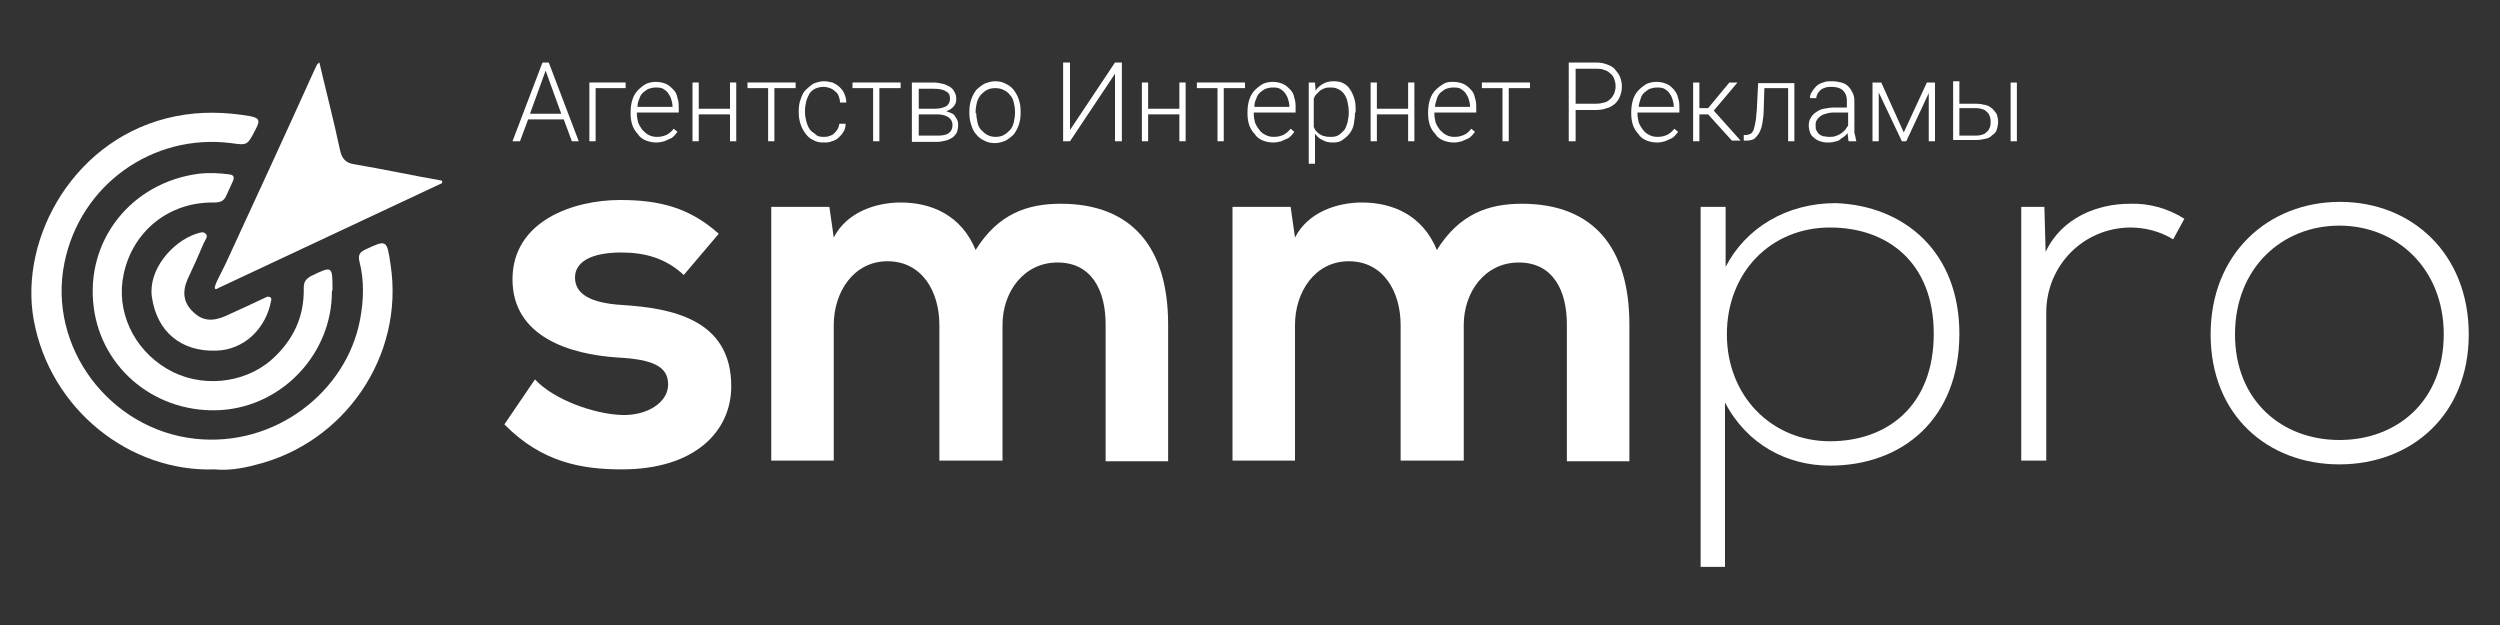
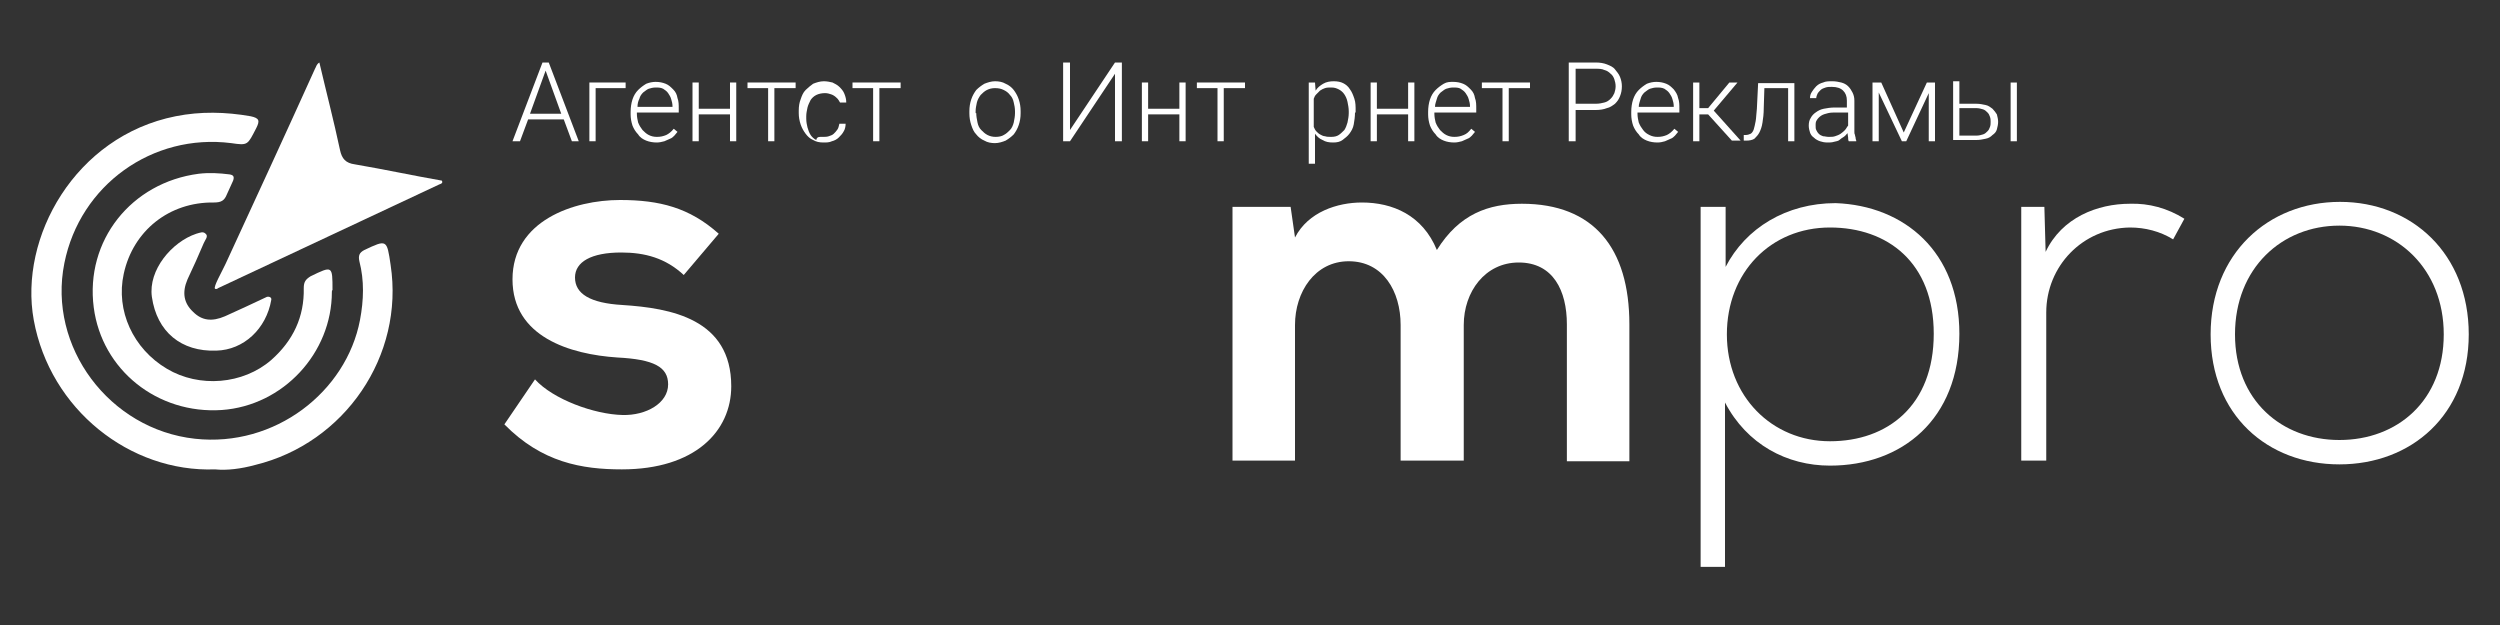
<svg xmlns="http://www.w3.org/2000/svg" version="1.1" id="Layer_1" x="0px" y="0px" viewBox="0 0 400 100" style="enable-background:new 0 0 400 100;" xml:space="preserve">
  <rect x="0" y="0" width="400" height="100" fill="#333333" stroke="none" />
  <style type="text/css">
	.st0{fill:#FFFFFF;}
</style>
  <g>
    <path class="st0" d="M109.4,44c-2.9-2.7-6.2-3.6-10-3.6c-4.8,0-7.4,1.5-7.4,4c0,2.6,2.4,4.1,7.6,4.4c7.7,0.5,17.4,2.2,17.4,13   c0,7.2-5.8,13.3-17.5,13.3c-6.4,0-12.8-1.1-18.8-7.2l4.9-7.2c2.9,3.2,9.5,5.6,14,5.7c3.8,0.1,7.3-1.9,7.3-4.9c0-2.8-2.3-4-8.1-4.3   C91.2,56.7,82,53.9,82,44.7C82,35.3,91.8,32,99.2,32c6.3,0,11.1,1.2,15.8,5.4L109.4,44z" />
-     <path class="st0" d="M150.3,73.8V52c0-5.4-2.8-10.2-8.3-10.2c-5.4,0-8.6,4.9-8.6,10.2v21.7h-10V33.1h9.3l0.7,4.9   c2.1-4.1,6.8-5.6,10.7-5.6c4.9,0,9.7,2,12,7.6c3.6-5.8,8.3-7.4,13.6-7.4c11.5,0,17.2,7.1,17.2,19.3v21.9h-10V51.9   c0-5.4-2.2-9.9-7.7-9.9c-5.4,0-8.8,4.7-8.8,10v21.7H150.3z" />
    <path class="st0" d="M224.1,73.8V52c0-5.4-2.8-10.2-8.3-10.2c-5.4,0-8.6,4.9-8.6,10.2v21.7h-10V33.1h9.3l0.7,4.9   c2.1-4.1,6.8-5.6,10.7-5.6c4.9,0,9.7,2,12,7.6c3.6-5.8,8.3-7.4,13.6-7.4c11.5,0,17.2,7.1,17.2,19.3v21.9h-10V51.9   c0-5.4-2.2-9.9-7.7-9.9c-5.4,0-8.8,4.7-8.8,10v21.7H224.1z" />
    <path class="st0" d="M272.1,90.7V33.1h4v9.6c3.2-6.2,9.7-10.2,17.6-10.2c11,0.4,19.8,7.8,19.8,20.9c0,13.7-9.2,21.1-20.7,21.1   c-6.9,0-13.3-3.4-16.8-10.1v26.3H272.1z M309.4,53.4c0-11.4-7.4-17-16.6-17c-9.5,0-16.5,7.2-16.5,17.1s7.2,17.1,16.5,17.1   C302,70.6,309.4,64.9,309.4,53.4z" />
    <path class="st0" d="M327.1,33.1l0.2,7.2c2.6-5.5,8.3-7.7,13.5-7.7c3-0.1,6,0.7,8.7,2.4l-1.8,3.3c-2.1-1.3-4.5-1.9-6.9-1.9   c-7.6,0.1-13.4,6.2-13.4,13.6v23.7h-4V33.1H327.1z" />
    <path class="st0" d="M353.7,53.5c0-12.9,9.2-21.2,20.7-21.2S395,40.6,395,53.5s-9.2,20.8-20.7,20.8S353.7,66.4,353.7,53.5z    M391,53.5c0-10.5-7.5-17.4-16.7-17.4c-9.2,0-16.7,6.8-16.7,17.4s7.5,16.9,16.7,16.9C383.6,70.4,391,64.1,391,53.5z" />
  </g>
  <path class="st0" d="M34.4,75.1C20.8,75.6,8,65.5,5.4,51.2C3,38,12,21.8,28.1,18.6c4-0.8,8-0.7,12,0c1.4,0.3,1.5,0.7,0.9,1.9  c-1.4,2.7-1.3,2.8-4,2.4c-12.6-1.6-24.2,6.7-26.7,19.2c-2.7,13.4,7.2,26.6,20.9,28.1c12.8,1.4,24.2-7.5,26.4-19  c0.6-3.2,0.7-6.3-0.1-9.4c-0.2-0.9,0-1.4,0.8-1.8c3.6-1.7,3.6-1.7,4.2,2.4c2.2,14.5-7.3,28.5-21.7,32C38.6,75,36.3,75.3,34.4,75.1" />
  <path class="st0" d="M34.4,46.2c-0.3-0.3,1.1-2.7,1.7-4c4.8-10.4,9.6-20.8,14.3-31.2c0.2-0.3,0.2-0.7,0.7-1c1.1,4.7,2.3,9.3,3.3,14  c0.3,1.4,0.9,2.1,2.4,2.3c4.7,0.8,9.3,1.8,13.9,2.6c0.2,0.4-0.1,0.5-0.4,0.6c-11.8,5.5-23.6,11.1-35.4,16.6  C34.8,46.2,34.6,46.3,34.4,46.2z" />
  <path class="st0" d="M53.1,46.7c0,9.8-7.8,18.2-17.6,18.9C25.2,66.3,16.3,59.2,15,49.2c-1.4-10.7,6-20,16.8-21.4  c1.7-0.2,3.3-0.1,4.9,0.1c0.7,0.1,0.8,0.4,0.6,1c-0.3,0.7-0.7,1.5-1,2.2c-0.4,1-0.9,1.3-2.1,1.3c-7.1-0.1-12.9,4.5-14.4,11.4  c-1.3,5.9,1.5,12,6.9,15.2c5.2,3.1,12.2,2.5,16.7-1.4c3.5-3.1,5.3-6.9,5.2-11.5c0-1,0.3-1.4,1.1-1.9c3.5-1.7,3.5-1.7,3.5,2.2  C53.1,46.5,53.1,46.6,53.1,46.7" />
  <path class="st0" d="M43.4,48c0.1-0.4-0.3-0.6-0.7-0.5c-2.3,1.1-4.5,2.1-6.7,3.1c-2.1,0.9-3.7,0.7-5.1-0.7c-1.5-1.4-1.8-3.1-0.9-5.2  c0.9-1.9,1.8-3.9,2.6-5.8c0.2-0.5,0.8-1.1,0.3-1.5c-0.4-0.4-0.8-0.2-1.5,0c-3.9,1.3-7.7,5.8-7.1,10.1c0.8,5.6,4.7,8.8,10.3,8.6  C39,56,42.6,52.6,43.4,48z" />
  <g>
    <path class="st0" d="M90.2,19.1h-5.7l-1.3,3.5H82L86.8,10h1l4.8,12.6h-1.1L90.2,19.1z M84.8,18.2h5l-2.5-6.9L84.8,18.2z" />
    <path class="st0" d="M100,14.1h-4.7v8.5h-1v-9.4h5.8V14.1z" />
    <path class="st0" d="M105.1,22.8c-0.6,0-1.2-0.1-1.7-0.3c-0.5-0.2-1-0.5-1.3-1c-0.4-0.4-0.7-0.9-0.9-1.4c-0.2-0.6-0.3-1.2-0.3-1.8   v-0.4c0-0.7,0.1-1.4,0.3-2c0.2-0.6,0.5-1.1,0.9-1.5c0.4-0.4,0.8-0.7,1.3-1c0.5-0.2,1-0.3,1.5-0.3c0.6,0,1.1,0.1,1.6,0.3   c0.5,0.2,0.8,0.5,1.2,0.9s0.6,0.8,0.7,1.4c0.2,0.5,0.2,1.1,0.2,1.7V18h-6.7v0.2c0,0.5,0.1,1,0.2,1.4c0.2,0.5,0.4,0.8,0.7,1.2   c0.3,0.3,0.6,0.6,1,0.8s0.8,0.3,1.3,0.3c0.6,0,1-0.1,1.5-0.3c0.4-0.2,0.8-0.5,1.2-1l0.6,0.5c-0.2,0.2-0.3,0.4-0.5,0.6   c-0.2,0.2-0.4,0.4-0.7,0.5s-0.6,0.3-0.9,0.4C105.9,22.7,105.5,22.8,105.1,22.8z M104.9,14c-0.4,0-0.8,0.1-1.1,0.2   c-0.3,0.1-0.6,0.4-0.9,0.6c-0.3,0.3-0.5,0.6-0.6,1c-0.2,0.4-0.3,0.8-0.3,1.3h5.6V17c0-0.4-0.1-0.8-0.2-1.1c-0.1-0.4-0.3-0.7-0.5-1   s-0.5-0.5-0.8-0.7C105.7,14,105.3,14,104.9,14z" />
    <path class="st0" d="M117.8,22.6h-1v-4.3h-5v4.3h-1v-9.4h1v4.2h5v-4.2h1V22.6z" />
    <path class="st0" d="M127.3,14.1h-3.4v8.5h-1v-8.5h-3.3v-0.9h7.7V14.1z" />
-     <path class="st0" d="M131.7,21.9c0.3,0,0.6,0,0.9-0.1c0.3-0.1,0.6-0.2,0.8-0.4c0.2-0.2,0.4-0.4,0.6-0.7s0.2-0.6,0.3-0.9h1   c0,0.4-0.1,0.9-0.3,1.2c-0.2,0.4-0.5,0.7-0.8,1c-0.3,0.3-0.7,0.5-1.1,0.6c-0.4,0.2-0.9,0.2-1.3,0.2c-0.7,0-1.2-0.1-1.7-0.4   c-0.5-0.2-0.9-0.6-1.2-1s-0.6-0.9-0.8-1.5c-0.2-0.6-0.3-1.2-0.3-1.8v-0.4c0-0.7,0.1-1.3,0.3-1.8c0.2-0.6,0.4-1.1,0.8-1.5   s0.8-0.7,1.2-1c0.5-0.2,1.1-0.4,1.7-0.4c0.5,0,1,0.1,1.4,0.2c0.4,0.2,0.8,0.4,1.1,0.7c0.3,0.3,0.6,0.6,0.8,1.1s0.3,0.9,0.3,1.4h-1   c0-0.4-0.1-0.7-0.2-1s-0.3-0.6-0.6-0.8c-0.2-0.2-0.5-0.4-0.8-0.5s-0.6-0.2-1-0.2c-0.5,0-1,0.1-1.4,0.3s-0.7,0.5-0.9,0.8   c-0.2,0.4-0.4,0.8-0.5,1.2c-0.1,0.5-0.2,0.9-0.2,1.4v0.4c0,0.5,0.1,1,0.2,1.4s0.3,0.9,0.5,1.2c0.2,0.3,0.5,0.6,0.9,0.8   C130.7,21.8,131.2,21.9,131.7,21.9z" />
+     <path class="st0" d="M131.7,21.9c0.3,0,0.6,0,0.9-0.1c0.3-0.1,0.6-0.2,0.8-0.4c0.2-0.2,0.4-0.4,0.6-0.7s0.2-0.6,0.3-0.9h1   c0,0.4-0.1,0.9-0.3,1.2c-0.2,0.4-0.5,0.7-0.8,1c-0.3,0.3-0.7,0.5-1.1,0.6c-0.4,0.2-0.9,0.2-1.3,0.2c-0.7,0-1.2-0.1-1.7-0.4   c-0.5-0.2-0.9-0.6-1.2-1s-0.6-0.9-0.8-1.5c-0.2-0.6-0.3-1.2-0.3-1.8v-0.4c0-0.7,0.1-1.3,0.3-1.8c0.2-0.6,0.4-1.1,0.8-1.5   s0.8-0.7,1.2-1c0.5-0.2,1.1-0.4,1.7-0.4c0.5,0,1,0.1,1.4,0.2c0.4,0.2,0.8,0.4,1.1,0.7c0.3,0.3,0.6,0.6,0.8,1.1s0.3,0.9,0.3,1.4h-1   s-0.3-0.6-0.6-0.8c-0.2-0.2-0.5-0.4-0.8-0.5s-0.6-0.2-1-0.2c-0.5,0-1,0.1-1.4,0.3s-0.7,0.5-0.9,0.8   c-0.2,0.4-0.4,0.8-0.5,1.2c-0.1,0.5-0.2,0.9-0.2,1.4v0.4c0,0.5,0.1,1,0.2,1.4s0.3,0.9,0.5,1.2c0.2,0.3,0.5,0.6,0.9,0.8   C130.7,21.8,131.2,21.9,131.7,21.9z" />
    <path class="st0" d="M144.1,14.1h-3.4v8.5h-1v-8.5h-3.3v-0.9h7.7V14.1z" />
-     <path class="st0" d="M145.9,22.6v-9.4h3.4c0.6,0,1.1,0.1,1.5,0.2c0.5,0.1,0.8,0.3,1.2,0.5c0.3,0.2,0.6,0.5,0.7,0.8   c0.2,0.3,0.3,0.7,0.3,1.1c0,0.5-0.1,0.9-0.4,1.2c-0.3,0.4-0.7,0.6-1.2,0.8c0.3,0.1,0.6,0.2,0.8,0.3c0.3,0.1,0.5,0.3,0.6,0.5   s0.3,0.4,0.4,0.7c0.1,0.2,0.1,0.5,0.1,0.8c0,0.4-0.1,0.8-0.2,1.1c-0.2,0.3-0.4,0.6-0.7,0.8c-0.3,0.2-0.7,0.4-1.1,0.5   c-0.4,0.1-0.9,0.2-1.4,0.2H145.9z M147,17.4h2.6c0.8,0,1.4-0.2,1.8-0.4c0.4-0.3,0.6-0.7,0.6-1.2c0-0.6-0.2-1-0.7-1.2   c-0.4-0.3-1.1-0.4-2-0.4H147V17.4z M147,18.3v3.4h3c0.8,0,1.4-0.1,1.8-0.4c0.4-0.3,0.6-0.7,0.6-1.3c0-0.5-0.2-0.9-0.6-1.2   c-0.4-0.3-1-0.5-1.8-0.5H147z" />
    <path class="st0" d="M155.1,17.8c0-0.7,0.1-1.3,0.3-1.9c0.2-0.6,0.5-1.1,0.8-1.5c0.4-0.4,0.8-0.7,1.3-1c0.5-0.2,1.1-0.4,1.7-0.4   c0.6,0,1.2,0.1,1.7,0.4c0.5,0.2,1,0.6,1.3,1s0.6,0.9,0.8,1.5c0.2,0.6,0.3,1.2,0.3,1.9v0.3c0,0.7-0.1,1.3-0.3,1.9   c-0.2,0.6-0.5,1.1-0.8,1.5c-0.4,0.4-0.8,0.7-1.3,1c-0.5,0.2-1.1,0.4-1.7,0.4c-0.6,0-1.2-0.1-1.7-0.4c-0.5-0.2-1-0.6-1.3-1   c-0.4-0.4-0.6-0.9-0.8-1.5c-0.2-0.6-0.3-1.2-0.3-1.9V17.8z M156.2,18.1c0,0.5,0.1,1,0.2,1.5c0.1,0.5,0.3,0.9,0.6,1.2s0.6,0.6,1,0.8   c0.4,0.2,0.8,0.3,1.3,0.3s1-0.1,1.3-0.3c0.4-0.2,0.7-0.5,1-0.8s0.5-0.8,0.6-1.2c0.1-0.5,0.2-1,0.2-1.5v-0.3c0-0.5-0.1-1-0.2-1.4   c-0.1-0.5-0.3-0.9-0.6-1.2c-0.3-0.4-0.6-0.6-1-0.8s-0.8-0.3-1.4-0.3c-0.5,0-0.9,0.1-1.3,0.3c-0.4,0.2-0.7,0.5-1,0.8   c-0.3,0.4-0.5,0.8-0.6,1.2c-0.1,0.5-0.2,0.9-0.2,1.4V18.1z" />
    <path class="st0" d="M178.4,10h1.1v12.6h-1.1V11.8l-7.2,10.8h-1.1V10h1.1v10.8L178.4,10z" />
    <path class="st0" d="M189.7,22.6h-1v-4.3h-5v4.3h-1v-9.4h1v4.2h5v-4.2h1V22.6z" />
    <path class="st0" d="M199.2,14.1h-3.4v8.5h-1v-8.5h-3.3v-0.9h7.7V14.1z" />
-     <path class="st0" d="M203.8,22.8c-0.6,0-1.2-0.1-1.7-0.3c-0.5-0.2-1-0.5-1.3-1c-0.4-0.4-0.7-0.9-0.9-1.4c-0.2-0.6-0.3-1.2-0.3-1.8   v-0.4c0-0.7,0.1-1.4,0.3-2c0.2-0.6,0.5-1.1,0.9-1.5s0.8-0.7,1.3-1c0.5-0.2,1-0.3,1.5-0.3c0.6,0,1.1,0.1,1.6,0.3   c0.5,0.2,0.8,0.5,1.2,0.9s0.6,0.8,0.7,1.4c0.2,0.5,0.2,1.1,0.2,1.7V18h-6.7v0.2c0,0.5,0.1,1,0.2,1.4c0.2,0.5,0.4,0.8,0.7,1.2   s0.6,0.6,1,0.8c0.4,0.2,0.8,0.3,1.3,0.3c0.6,0,1-0.1,1.5-0.3c0.4-0.2,0.8-0.5,1.2-1l0.6,0.5c-0.2,0.2-0.3,0.4-0.5,0.6   c-0.2,0.2-0.4,0.4-0.7,0.5c-0.3,0.1-0.6,0.3-0.9,0.4C204.6,22.7,204.2,22.8,203.8,22.8z M203.6,14c-0.4,0-0.8,0.1-1.1,0.2   c-0.3,0.1-0.6,0.4-0.9,0.6c-0.3,0.3-0.5,0.6-0.6,1c-0.2,0.4-0.3,0.8-0.3,1.3h5.6V17c0-0.4-0.1-0.8-0.2-1.1c-0.1-0.4-0.3-0.7-0.5-1   c-0.2-0.3-0.5-0.5-0.8-0.7C204.4,14,204,14,203.6,14z" />
    <path class="st0" d="M216.8,18c0,0.7-0.1,1.3-0.2,1.9s-0.4,1.1-0.7,1.5c-0.3,0.4-0.7,0.7-1.1,1s-0.9,0.4-1.5,0.4   c-0.7,0-1.2-0.1-1.7-0.4c-0.5-0.2-0.9-0.6-1.2-1v4.8h-1V13.2h1l0.1,1.3c0.3-0.5,0.7-0.8,1.2-1.1c0.5-0.3,1.1-0.4,1.7-0.4   c0.6,0,1.1,0.1,1.5,0.3c0.4,0.2,0.8,0.5,1.1,1c0.3,0.4,0.5,0.9,0.7,1.5s0.2,1.2,0.2,2V18z M215.8,17.8c0-0.5-0.1-1-0.2-1.5   c-0.1-0.5-0.3-0.9-0.5-1.2c-0.2-0.3-0.5-0.6-0.9-0.8S213.5,14,213,14c-0.4,0-0.7,0-1,0.1c-0.3,0.1-0.5,0.2-0.8,0.4   c-0.2,0.2-0.4,0.4-0.6,0.6c-0.2,0.2-0.3,0.4-0.4,0.7v4.5c0.1,0.2,0.2,0.5,0.4,0.7c0.2,0.2,0.4,0.4,0.6,0.5c0.2,0.1,0.5,0.3,0.8,0.3   c0.3,0.1,0.6,0.1,1,0.1c0.5,0,0.9-0.1,1.2-0.3c0.3-0.2,0.6-0.5,0.9-0.8c0.2-0.3,0.4-0.8,0.5-1.2c0.1-0.5,0.2-1,0.2-1.5V17.8z" />
    <path class="st0" d="M226.3,22.6h-1v-4.3h-5v4.3h-1v-9.4h1v4.2h5v-4.2h1V22.6z" />
    <path class="st0" d="M232.7,22.8c-0.6,0-1.2-0.1-1.7-0.3c-0.5-0.2-1-0.5-1.3-1c-0.4-0.4-0.7-0.9-0.9-1.4c-0.2-0.6-0.3-1.2-0.3-1.8   v-0.4c0-0.7,0.1-1.4,0.3-2c0.2-0.6,0.5-1.1,0.9-1.5c0.4-0.4,0.8-0.7,1.3-1s1-0.3,1.5-0.3c0.6,0,1.1,0.1,1.6,0.3   c0.5,0.2,0.8,0.5,1.2,0.9s0.6,0.8,0.7,1.4c0.2,0.5,0.2,1.1,0.2,1.7V18h-6.7v0.2c0,0.5,0.1,1,0.2,1.4c0.2,0.5,0.4,0.8,0.7,1.2   c0.3,0.3,0.6,0.6,1,0.8c0.4,0.2,0.8,0.3,1.3,0.3c0.6,0,1-0.1,1.5-0.3s0.8-0.5,1.2-1l0.6,0.5c-0.2,0.2-0.3,0.4-0.5,0.6   c-0.2,0.2-0.4,0.4-0.7,0.5c-0.3,0.1-0.6,0.3-0.9,0.4C233.5,22.7,233.1,22.8,232.7,22.8z M232.5,14c-0.4,0-0.8,0.1-1.1,0.2   c-0.3,0.1-0.6,0.4-0.9,0.6c-0.3,0.3-0.5,0.6-0.6,1s-0.3,0.8-0.3,1.3h5.6V17c0-0.4-0.1-0.8-0.2-1.1c-0.1-0.4-0.3-0.7-0.5-1   c-0.2-0.3-0.5-0.5-0.8-0.7S232.9,14,232.5,14z" />
    <path class="st0" d="M244.8,14.1h-3.4v8.5h-1v-8.5h-3.3v-0.9h7.7V14.1z" />
    <path class="st0" d="M252.1,17.5v5.1h-1.1V10h4.3c0.7,0,1.3,0.1,1.8,0.3c0.5,0.2,1,0.4,1.3,0.8s0.6,0.7,0.8,1.2s0.3,1,0.3,1.5   c0,0.6-0.1,1.1-0.3,1.6c-0.2,0.5-0.4,0.8-0.8,1.2c-0.4,0.3-0.8,0.6-1.3,0.7c-0.5,0.2-1.1,0.3-1.8,0.3H252.1z M252.1,16.6h3.2   c0.6,0,1-0.1,1.4-0.2c0.4-0.1,0.7-0.3,1-0.6c0.3-0.3,0.4-0.5,0.6-0.9c0.1-0.3,0.2-0.7,0.2-1.1c0-0.4-0.1-0.8-0.2-1.1   c-0.1-0.3-0.3-0.7-0.6-0.9c-0.3-0.3-0.6-0.5-1-0.6c-0.4-0.2-0.9-0.2-1.4-0.2h-3.2V16.6z" />
    <path class="st0" d="M265.2,22.8c-0.6,0-1.2-0.1-1.7-0.3c-0.5-0.2-1-0.5-1.3-1c-0.4-0.4-0.7-0.9-0.9-1.4c-0.2-0.6-0.3-1.2-0.3-1.8   v-0.4c0-0.7,0.1-1.4,0.3-2s0.5-1.1,0.9-1.5s0.8-0.7,1.3-1c0.5-0.2,1-0.3,1.5-0.3c0.6,0,1.1,0.1,1.6,0.3c0.5,0.2,0.8,0.5,1.2,0.9   c0.3,0.4,0.6,0.8,0.7,1.4c0.2,0.5,0.2,1.1,0.2,1.7V18h-6.7v0.2c0,0.5,0.1,1,0.2,1.4c0.2,0.5,0.4,0.8,0.7,1.2s0.6,0.6,1,0.8   c0.4,0.2,0.8,0.3,1.3,0.3c0.6,0,1-0.1,1.5-0.3c0.4-0.2,0.8-0.5,1.2-1l0.6,0.5c-0.2,0.2-0.3,0.4-0.5,0.6c-0.2,0.2-0.4,0.4-0.7,0.5   c-0.3,0.1-0.6,0.3-0.9,0.4C266,22.7,265.7,22.8,265.2,22.8z M265.1,14c-0.4,0-0.8,0.1-1.1,0.2c-0.3,0.1-0.6,0.4-0.9,0.6   c-0.3,0.3-0.5,0.6-0.6,1s-0.3,0.8-0.3,1.3h5.6V17c0-0.4-0.1-0.8-0.2-1.1c-0.1-0.4-0.3-0.7-0.5-1s-0.5-0.5-0.8-0.7   C265.9,14,265.5,14,265.1,14z" />
    <path class="st0" d="M273.3,18.3h-1.4v4.3h-1v-9.4h1v4.1h1.4l3.4-4.1h1.3l-3.8,4.5l4.3,4.8h-1.4L273.3,18.3z" />
    <path class="st0" d="M287.1,13.2v9.4h-1v-8.5h-3.8l-0.1,3.2c0,0.9-0.1,1.7-0.2,2.3c-0.1,0.7-0.3,1.2-0.5,1.6   c-0.2,0.4-0.5,0.7-0.8,1c-0.3,0.2-0.8,0.3-1.3,0.3H279l0-0.9l0.3,0c0.3,0,0.6-0.1,0.8-0.2s0.4-0.4,0.5-0.7s0.2-0.8,0.3-1.3   s0.1-1.2,0.2-2l0.2-4.1H287.1z" />
    <path class="st0" d="M295.8,22.6c-0.1-0.2-0.1-0.4-0.1-0.6c0-0.2-0.1-0.5-0.1-0.7c-0.2,0.2-0.3,0.4-0.6,0.6s-0.5,0.3-0.7,0.5   s-0.6,0.2-0.9,0.3s-0.7,0.1-1,0.1c-0.5,0-0.9-0.1-1.2-0.2s-0.7-0.3-1-0.6c-0.3-0.2-0.5-0.5-0.6-0.8s-0.2-0.7-0.2-1.1   c0-0.5,0.1-0.9,0.3-1.2c0.2-0.4,0.5-0.7,0.8-0.9c0.4-0.3,0.8-0.5,1.3-0.6c0.5-0.1,1.1-0.2,1.8-0.2h1.9v-1.1c0-0.7-0.2-1.2-0.6-1.6   c-0.4-0.4-1-0.6-1.8-0.6c-0.4,0-0.7,0-1,0.1c-0.3,0.1-0.6,0.2-0.8,0.4c-0.2,0.2-0.4,0.4-0.5,0.6c-0.1,0.2-0.2,0.5-0.2,0.7l-1,0   c0-0.4,0.1-0.7,0.3-1c0.2-0.3,0.4-0.6,0.7-0.9c0.3-0.3,0.7-0.5,1.1-0.6c0.4-0.2,0.9-0.2,1.5-0.2c0.5,0,1,0.1,1.4,0.2   c0.4,0.1,0.8,0.3,1.1,0.6c0.3,0.3,0.5,0.6,0.7,1c0.2,0.4,0.3,0.8,0.3,1.3v4.5c0,0.2,0,0.3,0,0.5c0,0.2,0,0.3,0.1,0.5   c0,0.2,0.1,0.3,0.1,0.5s0.1,0.3,0.1,0.4v0.1H295.8z M292.6,21.9c0.4,0,0.7,0,1-0.1c0.3-0.1,0.6-0.2,0.9-0.4   c0.3-0.2,0.5-0.4,0.7-0.6c0.2-0.2,0.3-0.5,0.5-0.7V18h-1.8c-0.5,0-1,0-1.4,0.1c-0.4,0.1-0.8,0.2-1.1,0.4s-0.5,0.4-0.7,0.7   c-0.2,0.3-0.2,0.5-0.2,0.9c0,0.3,0,0.5,0.1,0.7c0.1,0.2,0.2,0.4,0.4,0.6s0.4,0.3,0.7,0.4C292,21.8,292.2,21.9,292.6,21.9z" />
    <path class="st0" d="M304.6,21.2l3.7-8h1.3v9.4h-1v-7.7l-3.6,7.7h-0.7l-3.7-7.8v7.8h-1v-9.4h1.4L304.6,21.2z" />
    <path class="st0" d="M313.5,16.6h2.7c0.6,0,1,0.1,1.5,0.2s0.8,0.4,1.1,0.6c0.3,0.3,0.5,0.6,0.7,0.9c0.1,0.4,0.2,0.8,0.2,1.2   s-0.1,0.8-0.2,1.2c-0.1,0.4-0.4,0.7-0.7,0.9c-0.3,0.3-0.6,0.5-1.1,0.6s-0.9,0.2-1.5,0.2h-3.7v-9.4h1V16.6z M313.5,17.5v4.2h2.7   c0.4,0,0.8-0.1,1.1-0.2s0.5-0.3,0.7-0.5c0.2-0.2,0.3-0.4,0.4-0.7c0.1-0.3,0.1-0.5,0.1-0.8c0-0.3,0-0.5-0.1-0.8   c-0.1-0.3-0.2-0.5-0.4-0.7s-0.4-0.4-0.7-0.5c-0.3-0.1-0.7-0.2-1.1-0.2H313.5z M322.7,22.6h-1v-9.4h1V22.6z" />
  </g>
</svg>